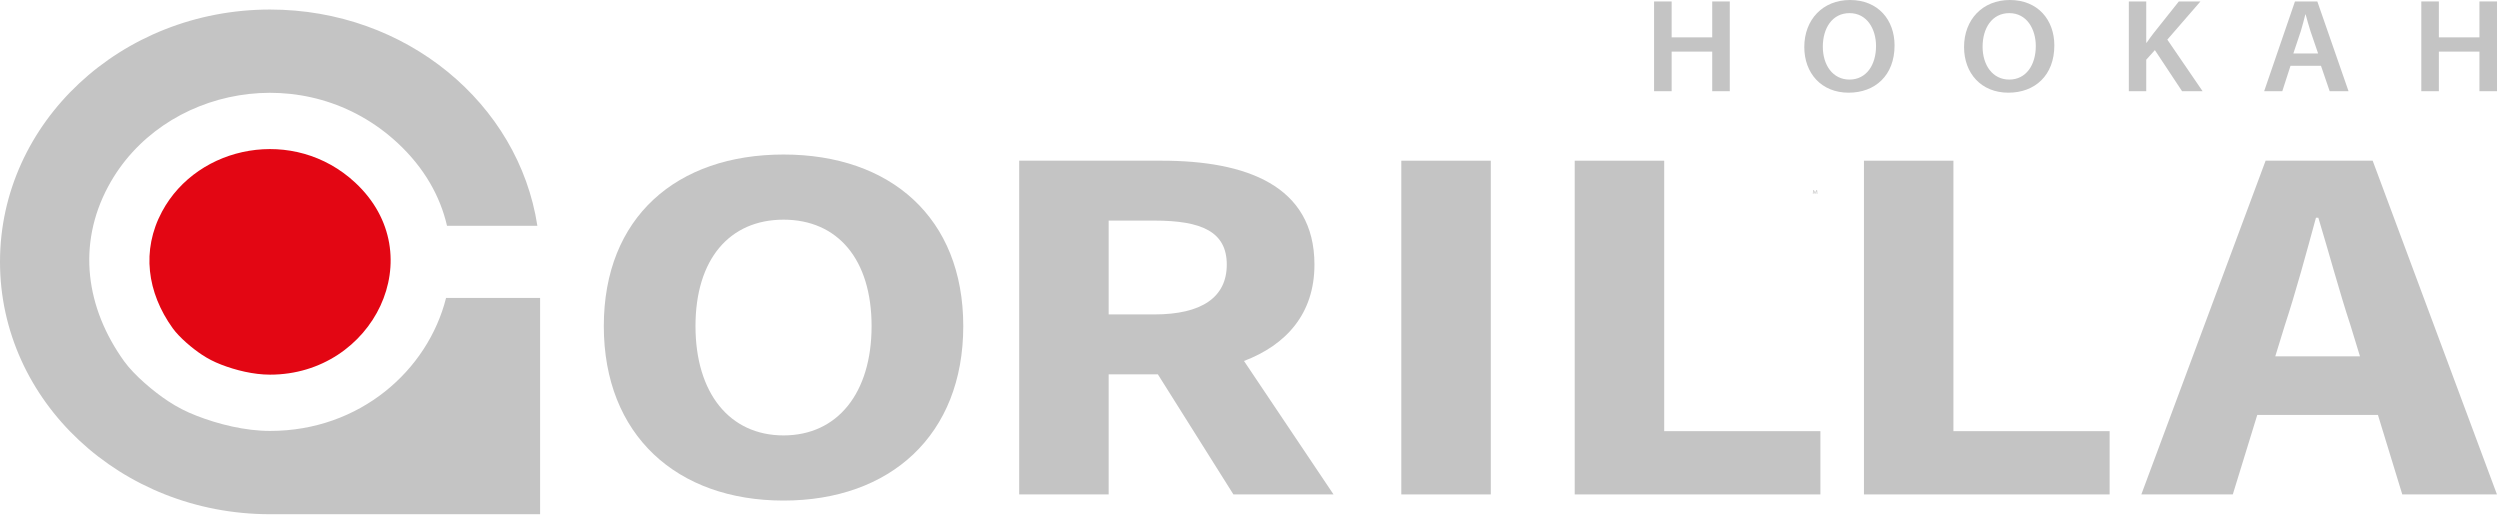
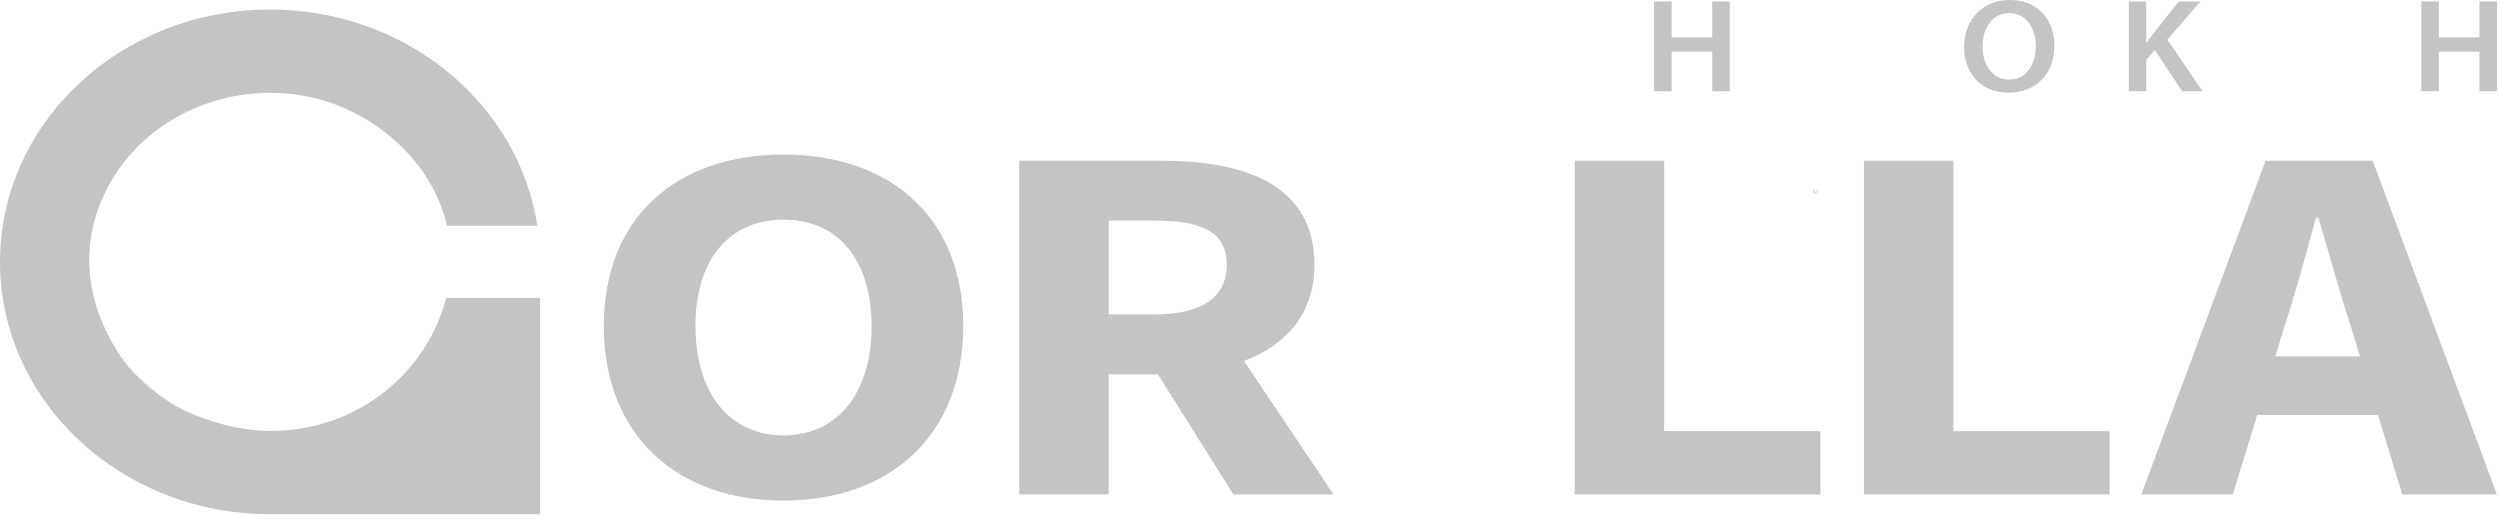
<svg xmlns="http://www.w3.org/2000/svg" width="159" height="33" viewBox="0 0 159 33" fill="none">
  <path d="M115.315 12.103H115.371L115.417 12.213C115.424 12.23 115.434 12.257 115.44 12.274H115.441C115.447 12.257 115.461 12.223 115.471 12.198L115.512 12.103H115.569L115.586 12.322H115.542L115.537 12.217C115.535 12.194 115.533 12.166 115.532 12.139H115.53C115.524 12.159 115.517 12.177 115.503 12.21L115.454 12.321H115.421L115.376 12.213C115.368 12.192 115.357 12.16 115.351 12.139H115.349C115.348 12.165 115.346 12.194 115.345 12.218L115.338 12.322H115.296L115.315 12.103Z" fill="#C4C4C4" />
  <path d="M49.834 27.692C46.4 27.692 44.233 24.995 44.233 20.74C44.233 16.485 46.4 13.971 49.834 13.971C53.266 13.971 55.433 16.485 55.433 20.74C55.433 24.995 53.266 27.692 49.834 27.692ZM49.834 9.828C43.046 9.828 38.402 13.805 38.402 20.74C38.402 27.674 43.046 31.836 49.834 31.836C56.621 31.836 61.264 27.674 61.264 20.74C61.264 13.833 56.621 9.828 49.834 9.828Z" fill="#C4C4C4" />
  <path d="M70.511 14.03H73.422C76.415 14.03 78.023 14.73 78.023 16.83C78.023 18.916 76.415 19.997 73.422 19.997H70.511V14.03ZM83.599 16.83C83.599 11.783 79.224 10.22 73.885 10.22H64.82V31.445H70.511V23.807H73.64L78.445 31.445H84.812L79.118 22.958C81.807 21.934 83.599 19.951 83.599 16.83Z" fill="#C4C4C4" />
-   <path d="M89.123 31.445H94.814V10.22H89.123V31.445Z" fill="#C4C4C4" />
  <path d="M105.843 10.22H100.152V31.445H115.778V27.422H105.843V10.22Z" fill="#C4C4C4" />
  <path d="M124.238 10.22H118.547V31.445H134.172V27.422H124.238V10.22Z" fill="#C4C4C4" />
  <path d="M144.708 22.661L145.313 20.695C146.012 18.574 146.684 16.09 147.294 13.85H147.447C148.12 16.064 148.792 18.574 149.492 20.695L150.094 22.661H144.708ZM144.093 10.22L136.189 31.445H142.006L143.562 26.388H151.236L152.785 31.445H158.806L150.902 10.22H144.093Z" fill="#C4C4C4" />
-   <path d="M10.304 13.459C8.982 15.928 9.358 18.608 10.981 20.871C11.407 21.464 12.245 22.168 12.854 22.568C13.229 22.814 13.591 23.004 14.075 23.192C14.983 23.544 16.118 23.828 17.173 23.828C23.742 23.828 27.525 16.206 22.594 11.617C18.716 8.009 12.582 9.206 10.304 13.459Z" fill="#E30613" />
  <path d="M28.369 18.949C27.218 23.538 22.903 27.407 17.174 27.407C15.592 27.407 13.891 26.981 12.53 26.453C11.805 26.172 11.262 25.887 10.7 25.517C9.787 24.919 8.531 23.863 7.893 22.974C5.459 19.583 4.896 15.566 6.878 11.865C10.293 5.49 19.487 3.696 25.299 9.104C26.994 10.682 28.002 12.498 28.43 14.361H34.177C32.986 6.585 25.828 0.607 17.175 0.607C7.69 0.607 0 7.792 0 16.655C0 25.518 7.69 32.704 17.175 32.704H34.351V18.949H28.369Z" fill="#C4C4C4" />
  <path d="M106.316 0.093V2.376H108.897V0.093H110.014V5.801H108.897V3.282H106.316V5.801H105.199V0.093H106.316Z" fill="#C4C4C4" />
-   <path d="M115.931 2.97C115.931 4.135 116.561 5.061 117.628 5.061C118.705 5.061 119.316 4.123 119.316 2.929C119.316 1.852 118.744 0.835 117.631 0.835C116.526 0.835 115.931 1.798 115.931 2.97ZM120.494 2.89C120.494 4.802 119.254 5.895 117.571 5.895C115.846 5.895 114.753 4.663 114.753 2.991C114.753 1.239 115.938 0 117.661 0C119.443 0 120.494 1.259 120.494 2.89Z" fill="#C4C4C4" />
  <path d="M126.093 2.97C126.093 4.135 126.722 5.061 127.789 5.061C128.867 5.061 129.477 4.123 129.477 2.929C129.477 1.852 128.905 0.835 127.792 0.835C126.687 0.835 126.093 1.798 126.093 2.97ZM130.656 2.89C130.656 4.802 129.415 5.895 127.732 5.895C126.007 5.895 124.914 4.663 124.914 2.991C124.914 1.239 126.099 0 127.823 0C129.605 0 130.656 1.259 130.656 2.89Z" fill="#C4C4C4" />
  <path d="M135.394 0.092H136.501V2.718H136.526C136.672 2.5 136.829 2.297 136.974 2.103L138.574 0.092H139.948L137.842 2.52L140.085 5.801H138.78L137.05 3.187L136.501 3.797V5.801H135.394V0.092Z" fill="#C4C4C4" />
-   <path d="M147.431 3.399L146.95 1.992C146.832 1.639 146.732 1.25 146.639 0.919H146.619C146.531 1.254 146.437 1.649 146.329 1.989L145.857 3.399H147.431ZM145.675 4.187L145.154 5.801H144L145.96 0.092H147.382L149.367 5.801H148.168L147.615 4.187H145.675Z" fill="#C4C4C4" />
  <path d="M155.112 0.092V2.376H157.693V0.092H158.81V5.801H157.693V3.282H155.112V5.801H153.995V0.092H155.112Z" fill="#C4C4C4" />
</svg>